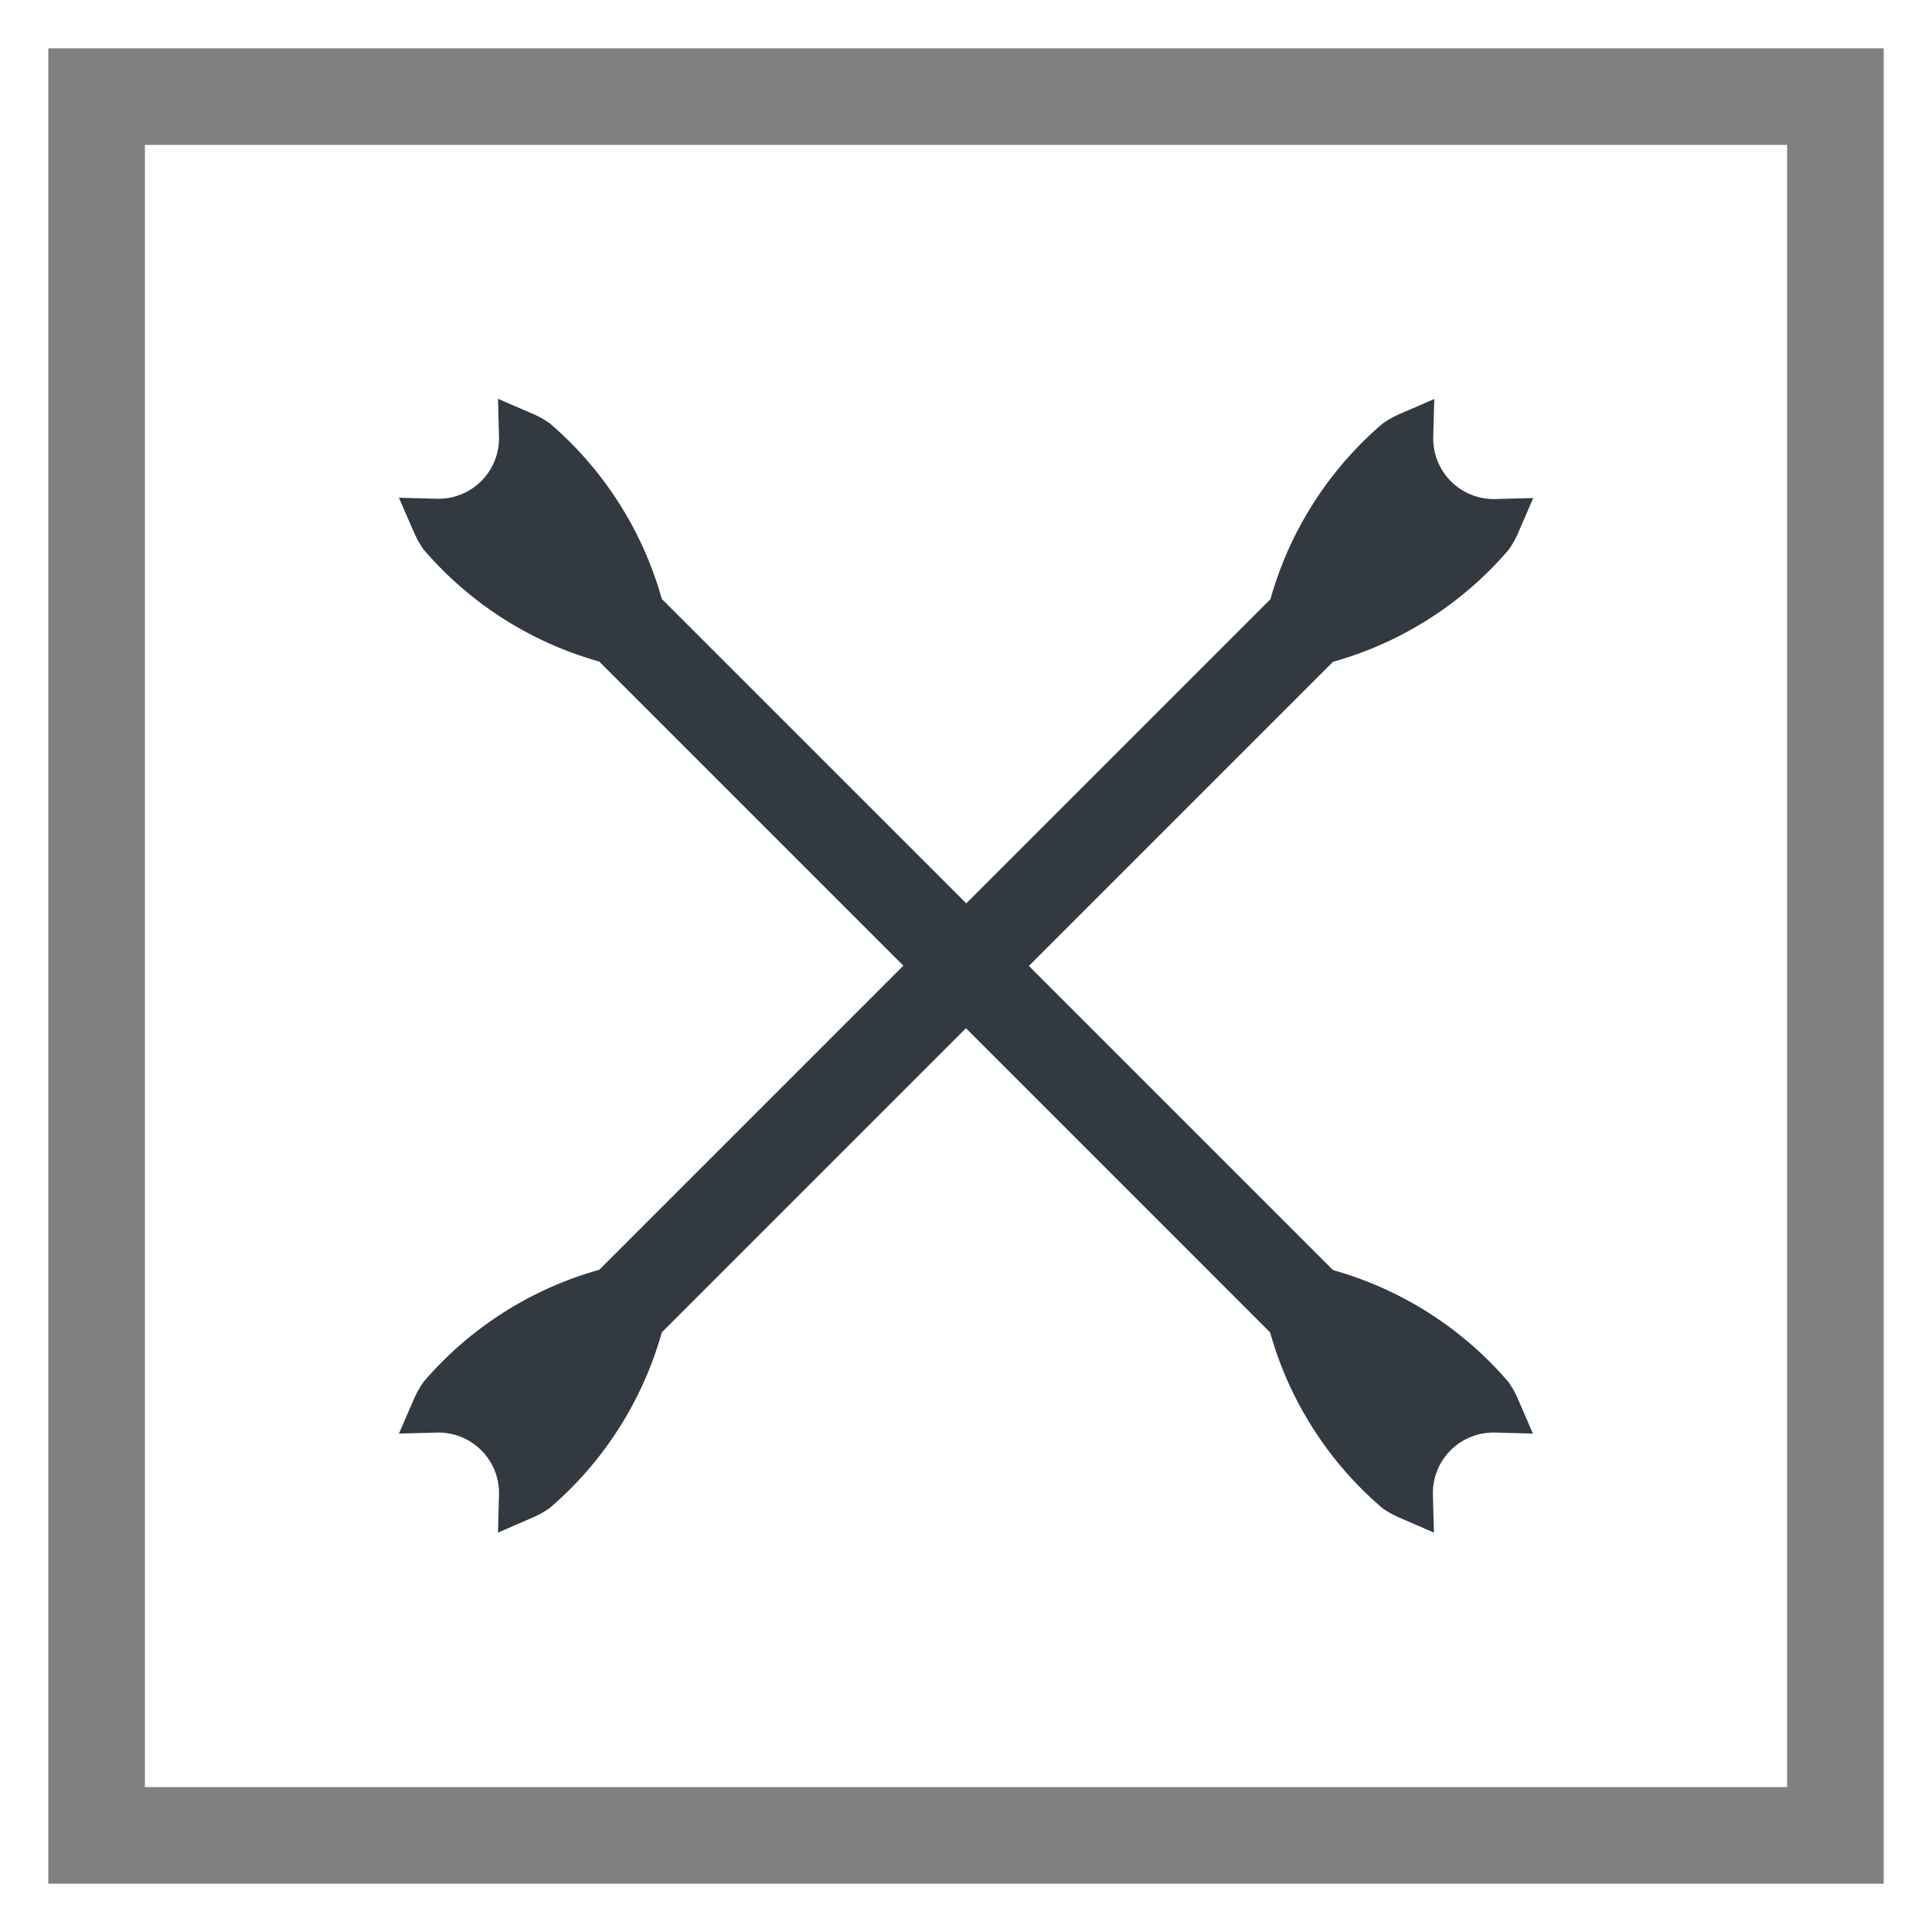
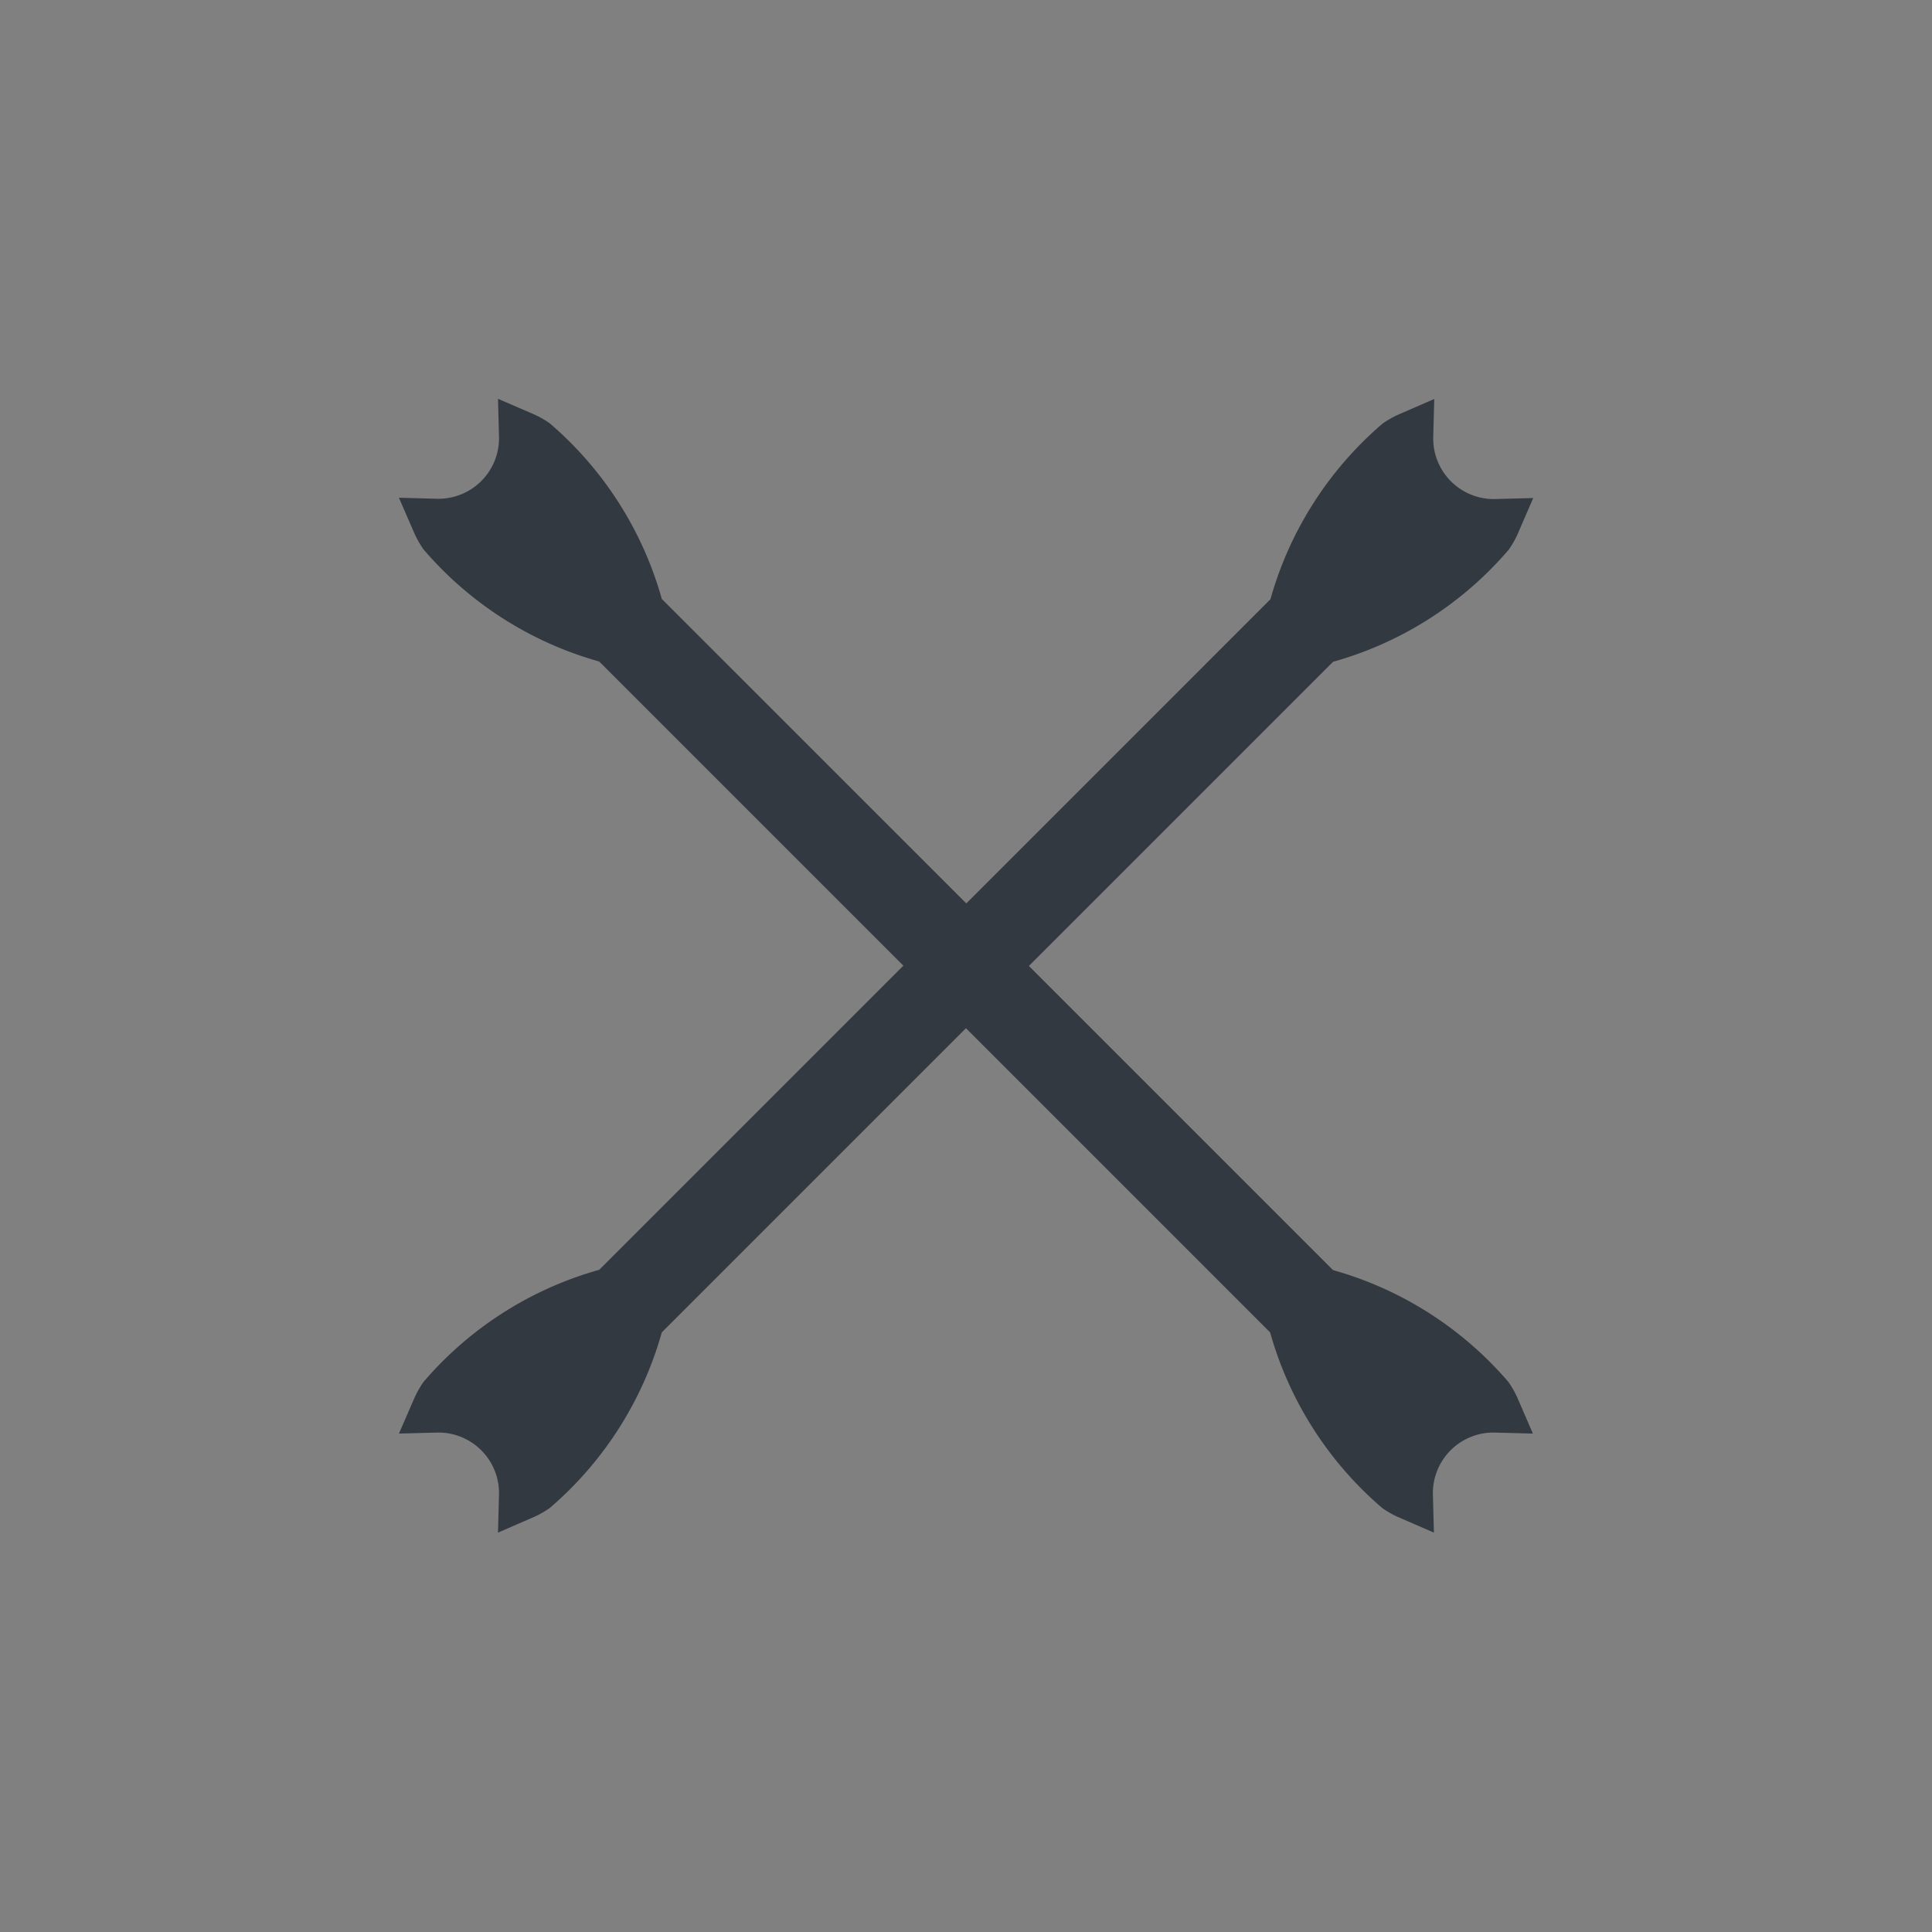
<svg xmlns="http://www.w3.org/2000/svg" width="40" height="40" viewBox="0 0 40 40">
  <rect x="0" y="0" width="40" height="40" fill="#808080" stroke="none" />
  <g>
    <g fill="none">
-       <path d="M0 0h40v40H0z" transform="translate(-1092 -88) translate(1092 88)" />
-       <path fill="#fff" d="M1 1v38h38V1H1M0 0h40v40H0V0z" transform="translate(-1092 -88) translate(1092 88)" />
-     </g>
-     <path fill="#fff" d="M0 0h34v34H0z" transform="translate(-1092 -88) translate(1095 91)" />
+       </g>
    <path fill="#333941" stroke="#333941" d="M302.886 108.064l-6.745-6.745 6.745-6.745a6.92 6.92 0 0 0 3.5-2.179 1.451 1.451 0 0 0 .134-.243 1.754 1.754 0 0 1-1.8-1.8 1.475 1.475 0 0 0-.243.134 6.925 6.925 0 0 0-2.18 3.5l-6.745 6.745-6.752-6.751a6.922 6.922 0 0 0-2.179-3.5 1.466 1.466 0 0 0-.244-.134 1.754 1.754 0 0 1-1.8 1.8 1.493 1.493 0 0 0 .134.243 6.92 6.92 0 0 0 3.5 2.179l6.745 6.745-6.745 6.745a6.92 6.92 0 0 0-3.5 2.179 1.477 1.477 0 0 0-.134.243 1.754 1.754 0 0 1 1.8 1.8 1.494 1.494 0 0 0 .244-.134 6.926 6.926 0 0 0 2.179-3.5l6.745-6.745 6.745 6.745a6.926 6.926 0 0 0 2.18 3.5 1.475 1.475 0 0 0 .243.134 1.754 1.754 0 0 1 1.8-1.8 1.45 1.45 0 0 0-.134-.243 6.92 6.92 0 0 0-3.493-2.173z" transform="translate(-1092 -88) translate(816.454 6.68)" />
  </g>
</svg>